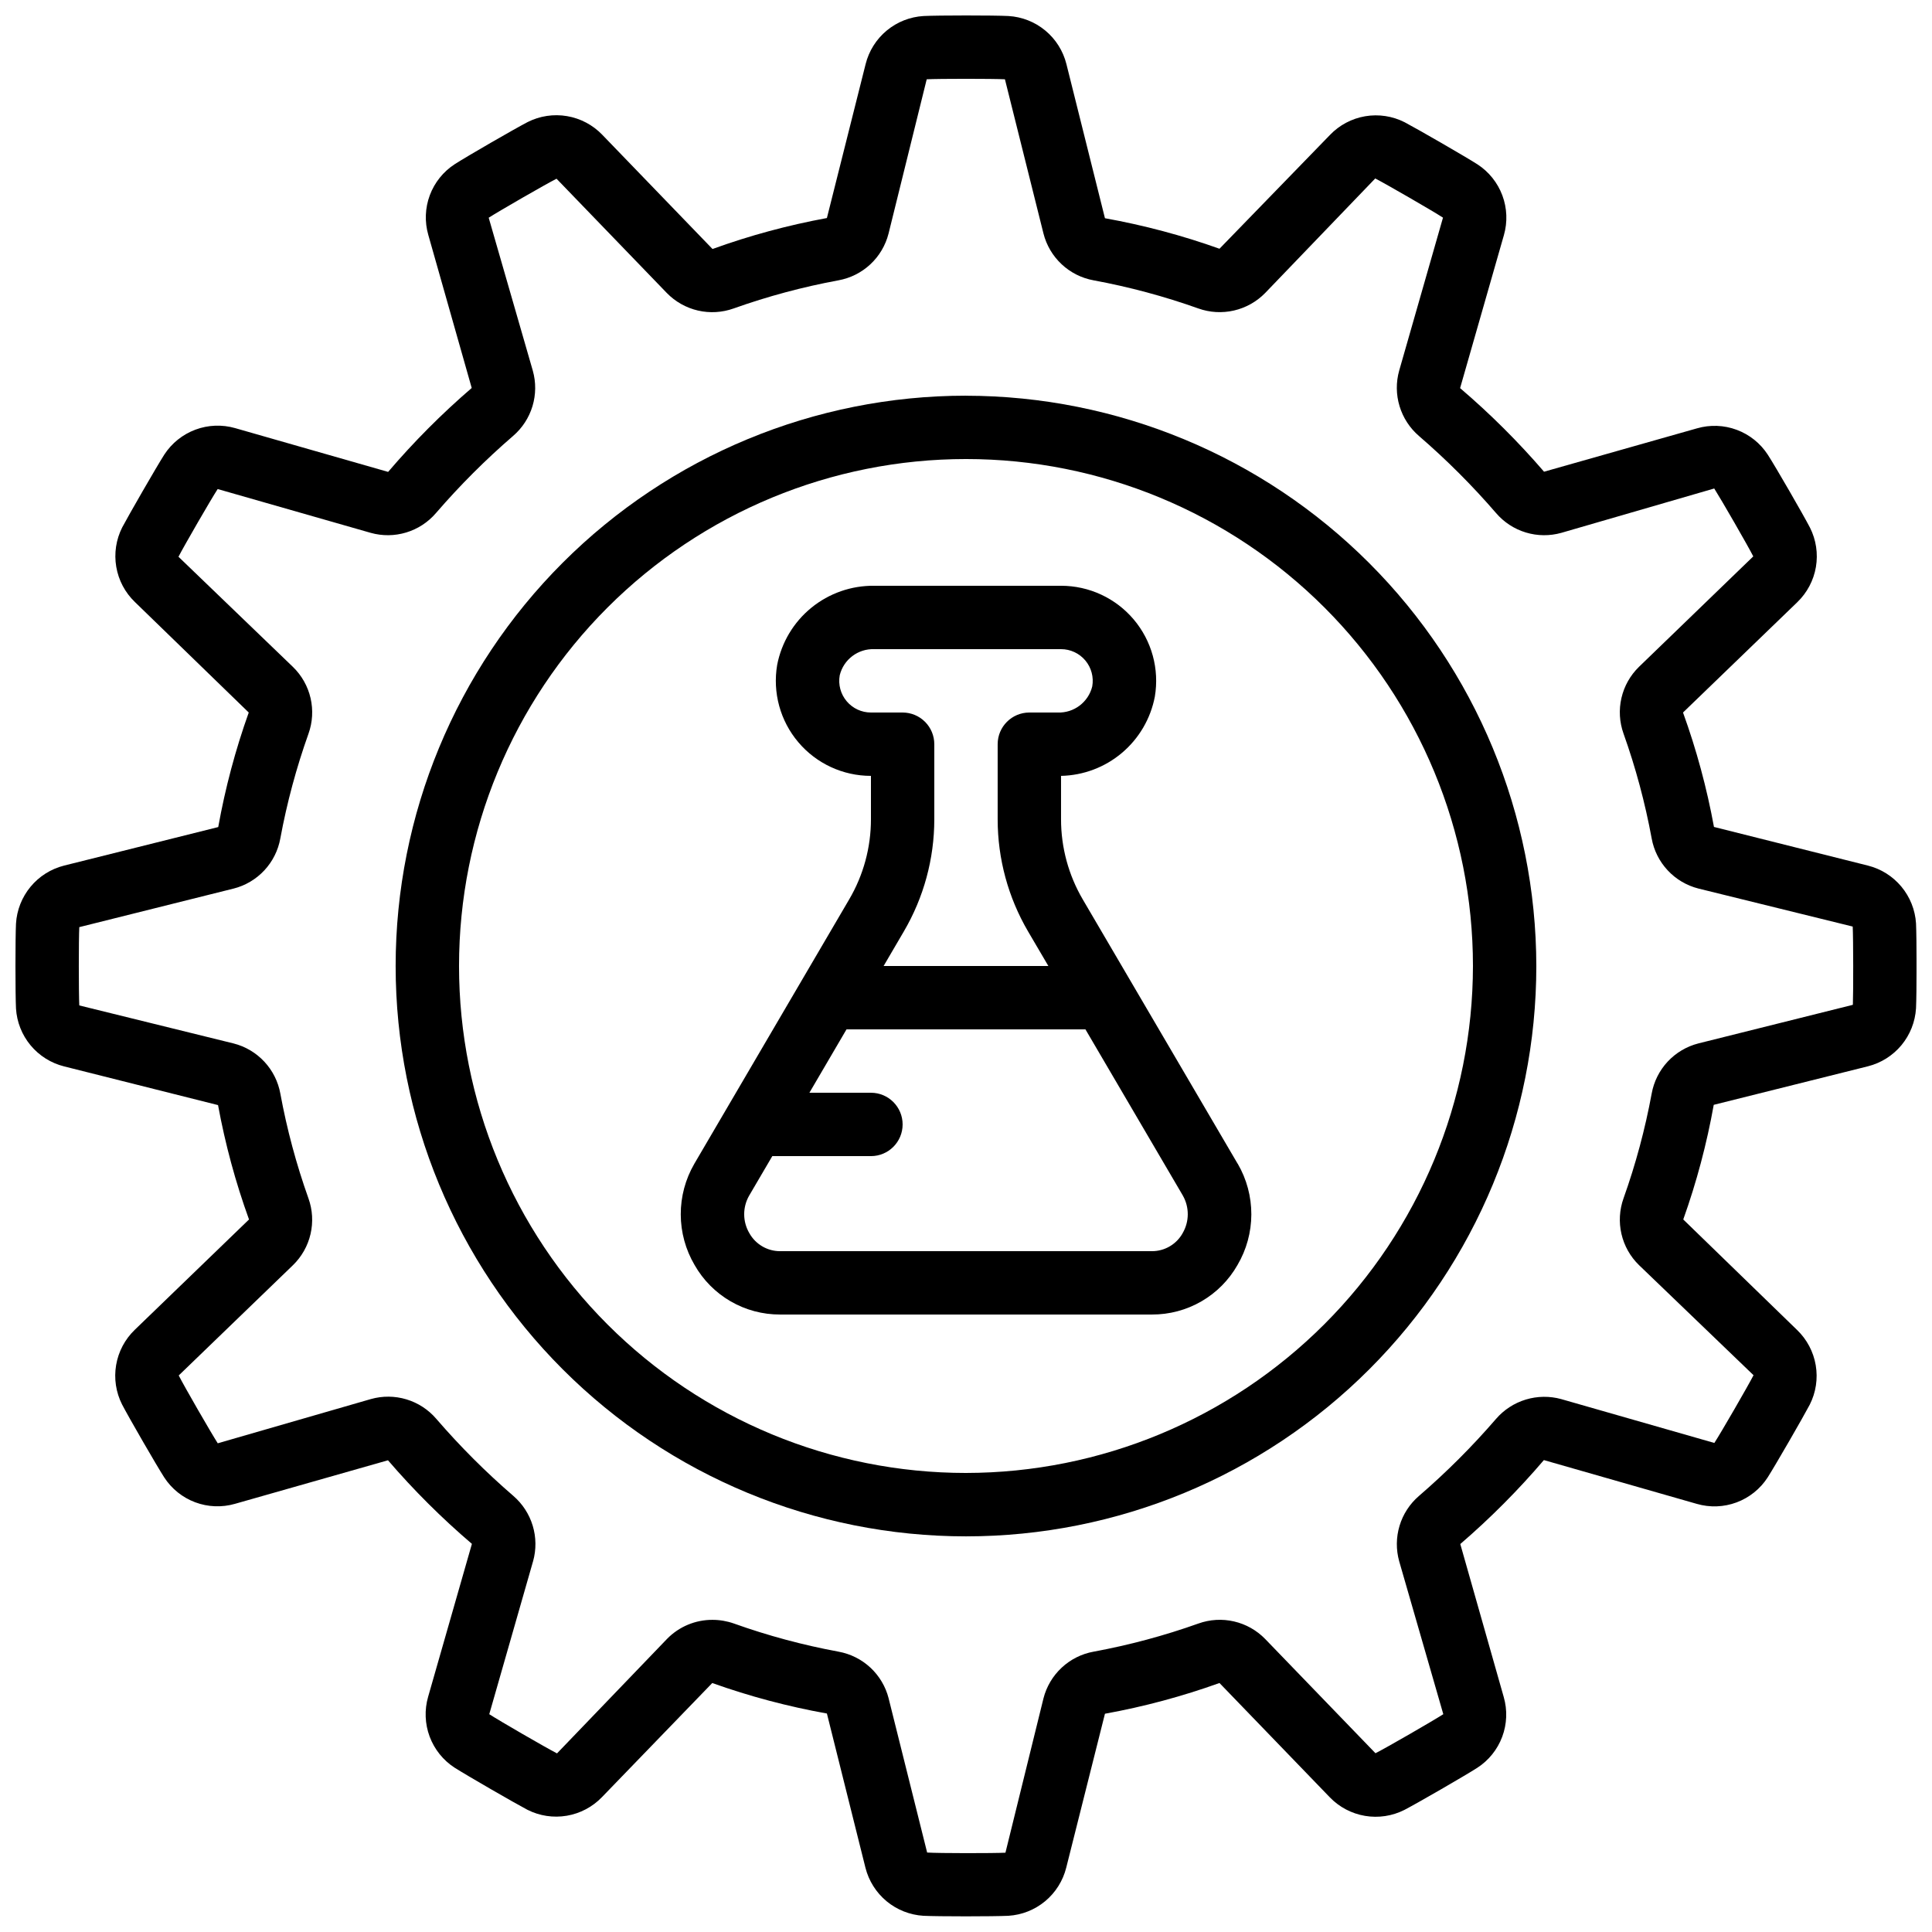
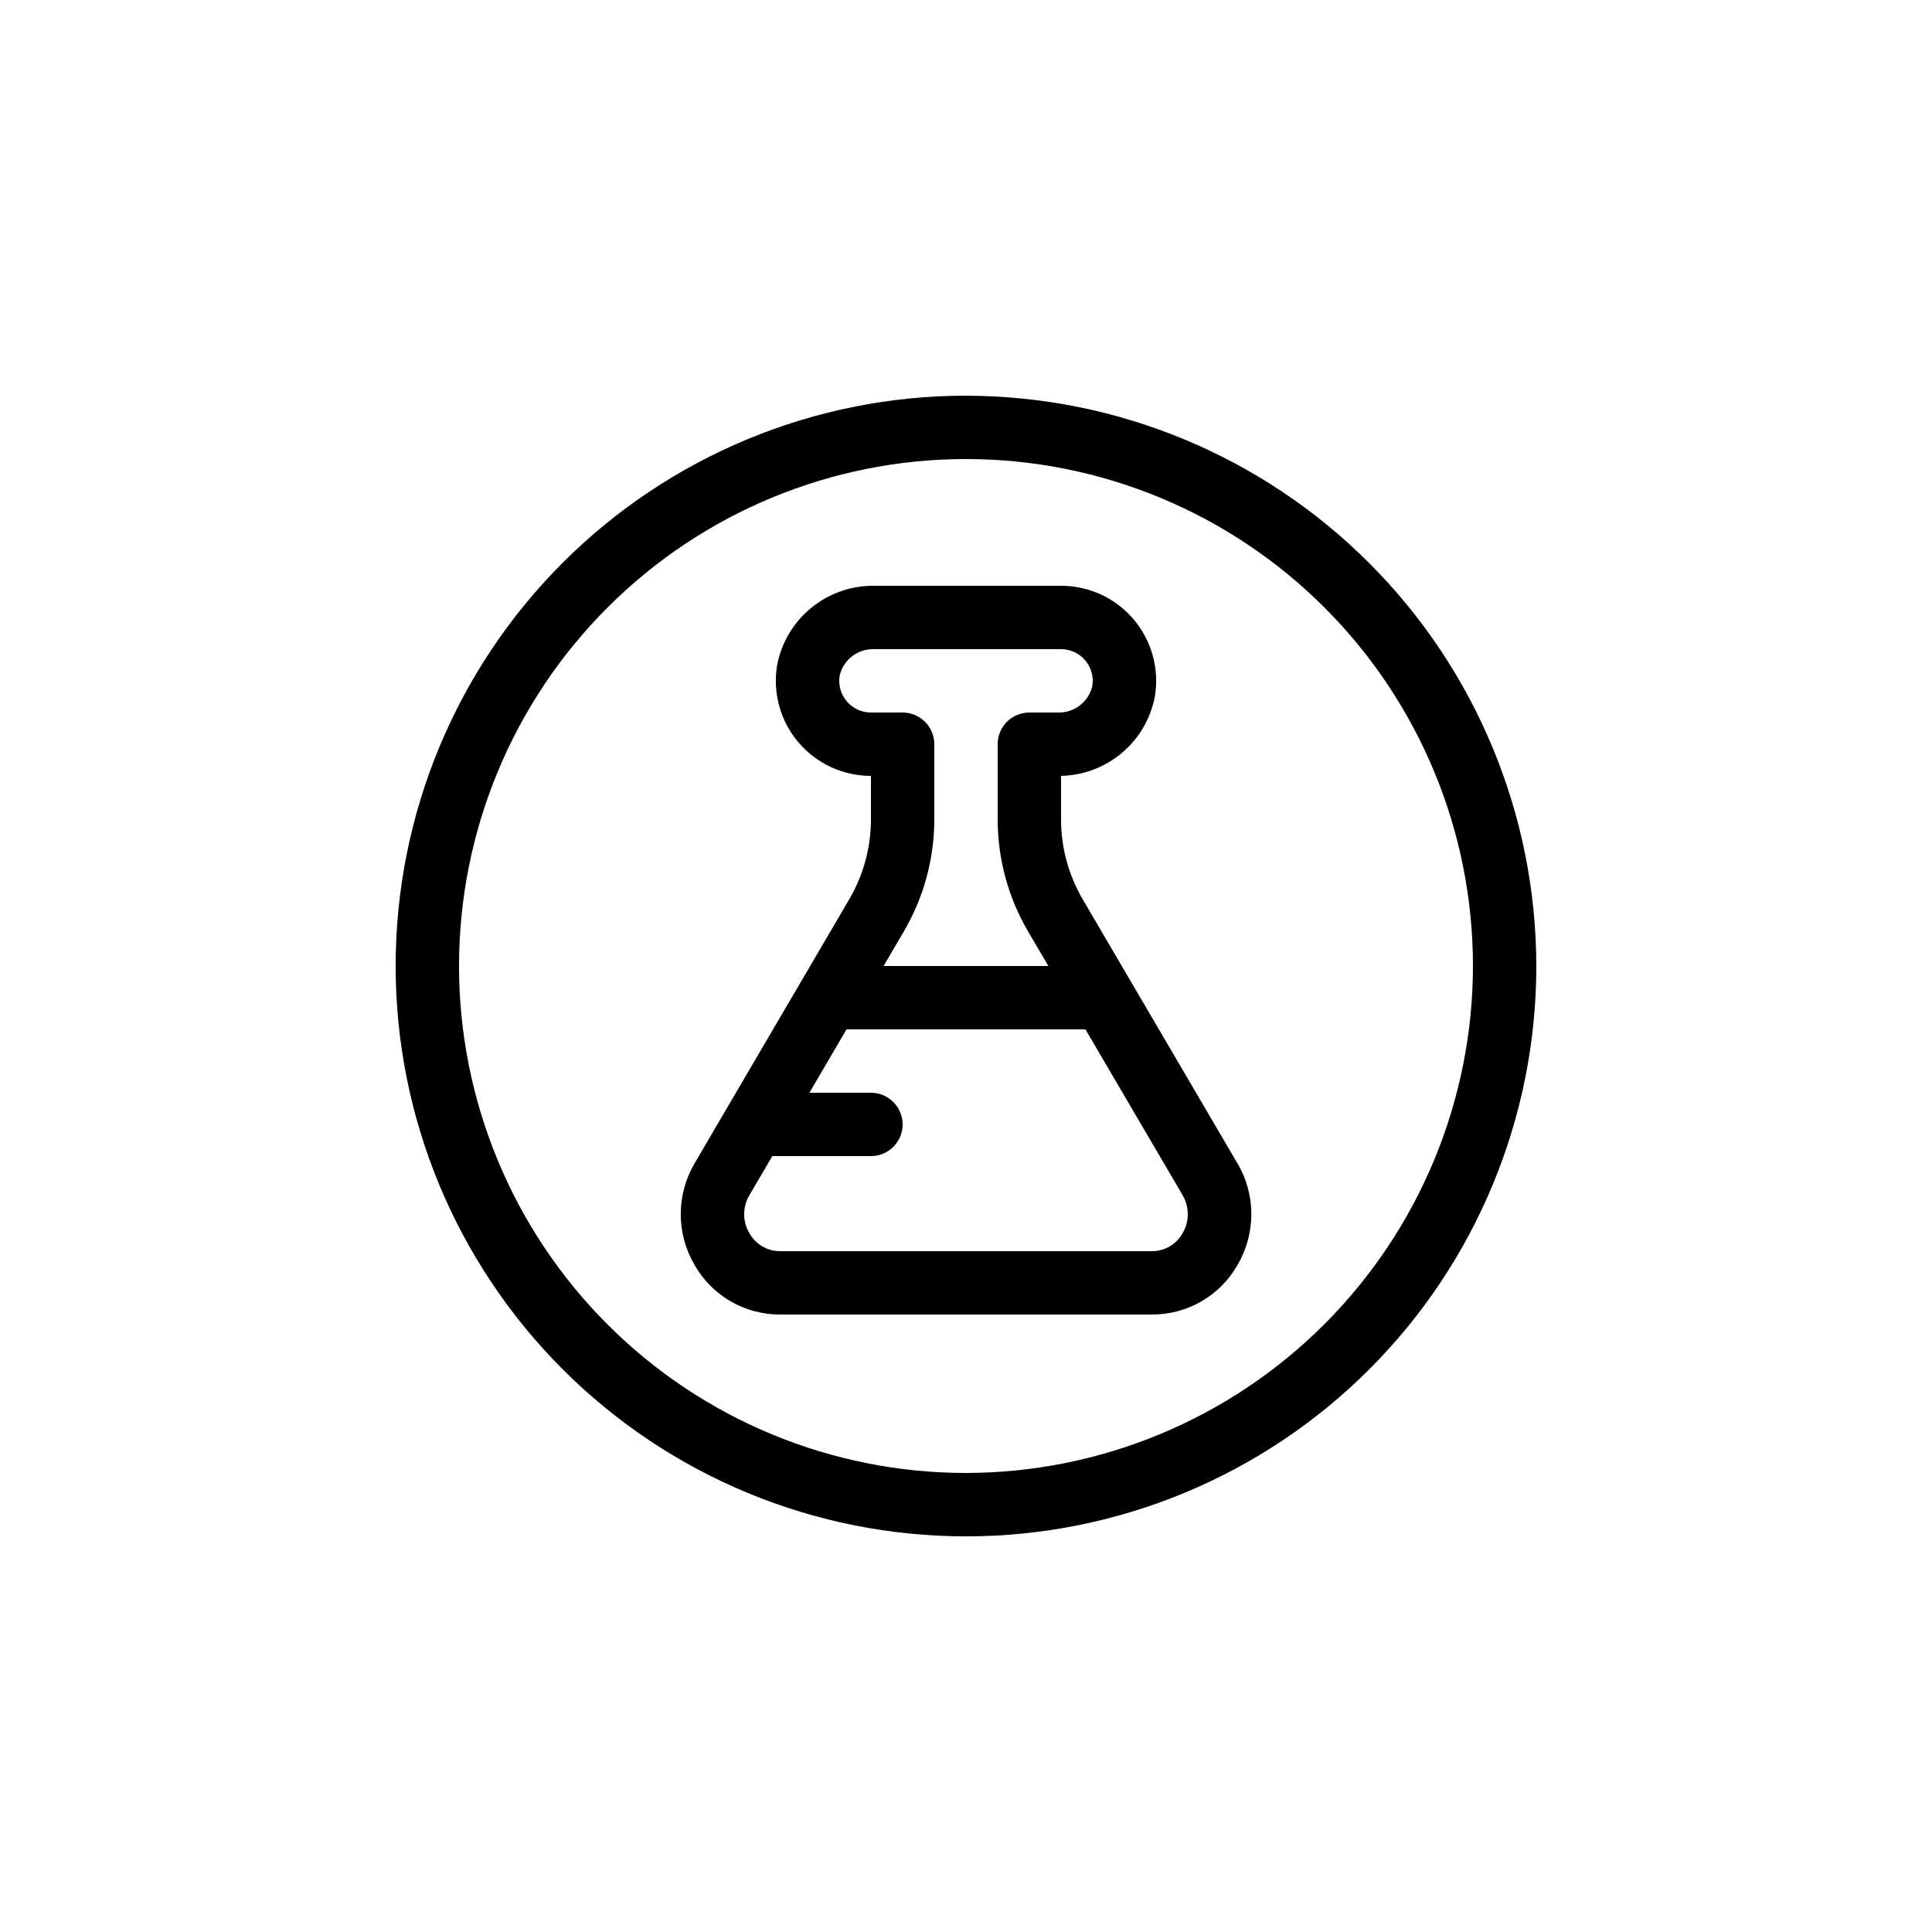
<svg xmlns="http://www.w3.org/2000/svg" width="800px" height="800px" version="1.1" viewBox="144 144 512 512">
  <defs>
    <clipPath id="a">
-       <path d="m148.09 148.09h503.81v503.81h-503.81z" />
-     </clipPath>
+       </clipPath>
  </defs>
  <g clip-path="url(#a)">
    <path d="m639.02 373.39-40.801-10.242v-0.004c-1.891-10.316-4.633-20.457-8.203-30.32l30.289-29.238h-0.004c2.598-2.5 4.328-5.769 4.934-9.324 0.602-3.559 0.051-7.215-1.574-10.434-1.781-3.434-9.086-16.098-11.168-19.312-1.961-3.027-4.844-5.34-8.223-6.602-3.375-1.262-7.07-1.402-10.535-0.402l-40.547 11.496c-6.84-7.941-14.277-15.348-22.246-22.152l11.605-40.531c0.996-3.465 0.855-7.156-0.406-10.535-1.258-3.379-3.566-6.262-6.59-8.23-3.223-2.059-15.879-9.363-19.312-11.168-3.219-1.633-6.879-2.188-10.441-1.586-3.559 0.605-6.832 2.34-9.332 4.945l-29.289 30.168c-9.875-3.527-20.027-6.231-30.352-8.086l-10.211-40.848c-0.871-3.484-2.832-6.598-5.594-8.887-2.762-2.293-6.184-3.641-9.766-3.852-3.879-0.203-18.617-0.191-22.496 0-3.582 0.211-7.004 1.562-9.766 3.852-2.762 2.293-4.719 5.402-5.59 8.887l-10.262 40.797c-10.312 1.895-20.453 4.637-30.312 8.207l-29.223-30.277v-0.004c-2.504-2.598-5.773-4.328-9.332-4.934-3.559-0.605-7.219-0.051-10.441 1.574-3.477 1.805-16.129 9.109-19.312 11.16-3.027 1.961-5.344 4.844-6.609 8.219-1.262 3.379-1.402 7.074-0.402 10.539l11.504 40.551c-7.941 6.836-15.348 14.273-22.152 22.242l-40.547-11.605c-3.465-0.992-7.156-0.848-10.531 0.414-3.375 1.262-6.262 3.57-8.227 6.59-2.082 3.258-9.387 15.953-11.168 19.312-1.629 3.223-2.18 6.879-1.574 10.438 0.602 3.555 2.332 6.828 4.934 9.328l30.176 29.289c-3.531 9.875-6.234 20.031-8.086 30.355l-40.859 10.211c-3.477 0.879-6.59 2.84-8.879 5.606s-3.641 6.184-3.856 9.766c-0.191 3.887-0.191 18.582 0 22.504 0.219 3.578 1.574 6.996 3.863 9.75 2.293 2.758 5.402 4.715 8.883 5.586l40.797 10.258c1.895 10.316 4.637 20.453 8.207 30.312l-30.281 29.246c-2.602 2.504-4.332 5.777-4.934 9.336-0.605 3.559-0.055 7.219 1.574 10.441 1.797 3.461 9.109 16.121 11.16 19.312 1.961 3.031 4.844 5.348 8.223 6.613 3.379 1.266 7.078 1.406 10.543 0.406l40.543-11.539c6.836 7.945 14.27 15.348 22.242 22.152l-11.605 40.531c-0.996 3.465-0.855 7.156 0.402 10.535 1.262 3.379 3.57 6.266 6.594 8.23 3.234 2.059 15.895 9.371 19.312 11.168 3.223 1.633 6.879 2.188 10.441 1.582 3.559-0.605 6.832-2.336 9.332-4.941l29.223-30.23v0.004c9.883 3.527 20.047 6.231 30.379 8.078l10.211 40.859c0.875 3.481 2.84 6.594 5.602 8.887 2.766 2.289 6.188 3.641 9.773 3.859 1.941 0.094 6.566 0.145 11.211 0.145 4.644 0 9.328-0.051 11.293-0.145 3.578-0.223 6.992-1.578 9.75-3.867 2.754-2.293 4.711-5.402 5.582-8.879l10.262-40.801c10.324-1.871 20.477-4.598 30.352-8.145l29.223 30.277c2.504 2.602 5.773 4.328 9.336 4.934 3.559 0.605 7.215 0.051 10.438-1.574 3.461-1.797 16.121-9.109 19.312-11.16 3.031-1.957 5.352-4.84 6.617-8.223 1.262-3.379 1.406-7.078 0.402-10.543l-11.512-40.539c7.945-6.836 15.348-14.273 22.152-22.246l40.531 11.605c3.465 1.004 7.16 0.867 10.539-0.395 3.379-1.258 6.266-3.574 8.227-6.602 2.059-3.234 9.371-15.895 11.168-19.312 1.629-3.219 2.184-6.879 1.578-10.438-0.605-3.562-2.336-6.832-4.938-9.336l-30.168-29.289c3.527-9.883 6.231-20.047 8.078-30.379l40.859-10.211c3.481-0.875 6.594-2.84 8.887-5.602 2.289-2.766 3.641-6.188 3.859-9.773 0.191-3.887 0.191-18.582 0-22.504-0.23-3.574-1.586-6.981-3.879-9.734-2.289-2.754-5.394-4.707-8.867-5.578zm-3.988 36.871v-0.004c-0.023 0.027-0.051 0.047-0.086 0.051l-40.875 10.211c-3.117 0.801-5.941 2.477-8.133 4.832-2.188 2.359-3.656 5.293-4.227 8.461-1.742 9.434-4.234 18.715-7.457 27.75-1.086 3.035-1.277 6.316-0.551 9.453 0.727 3.141 2.34 6.004 4.648 8.25l30.355 29.18c-1.535 2.973-8.641 15.273-10.387 17.953l-40.547-11.613-0.004-0.004c-3.082-0.852-6.344-0.812-9.406 0.113s-5.797 2.703-7.891 5.121c-6.309 7.309-13.145 14.141-20.453 20.445-2.426 2.09-4.203 4.828-5.125 7.894-0.922 3.066-0.953 6.328-0.09 9.41l11.688 40.516c-2.762 1.773-15.062 8.875-17.977 10.344l-29.23-30.277c-2.246-2.309-5.109-3.922-8.246-4.648-3.137-0.727-6.414-0.535-9.445 0.551-9.047 3.223-18.336 5.715-27.777 7.457-3.168 0.57-6.106 2.043-8.457 4.238-2.356 2.191-4.031 5.019-4.828 8.137l-10.078 40.902c-3.301 0.16-17.551 0.168-20.75-0.043l-10.211-40.875h0.004c-0.797-3.117-2.477-5.941-4.832-8.133-2.356-2.188-5.293-3.656-8.457-4.227-9.422-1.742-18.688-4.234-27.711-7.457-1.824-0.645-3.742-0.973-5.676-0.973-4.527-0.02-8.871 1.797-12.035 5.035l-29.172 30.355c-2.973-1.535-15.273-8.641-17.953-10.387l11.613-40.547h0.004c0.859-3.082 0.824-6.348-0.102-9.41s-2.707-5.801-5.129-7.891c-7.309-6.305-14.145-13.141-20.449-20.453-2.086-2.43-4.824-4.211-7.891-5.133-3.066-0.926-6.332-0.953-9.414-0.082l-40.582 11.723c-1.773-2.762-8.875-15.062-10.344-17.977l30.277-29.23c2.309-2.246 3.926-5.106 4.652-8.242 0.727-3.137 0.539-6.418-0.547-9.449-3.223-9.047-5.715-18.336-7.453-27.777-0.574-3.168-2.047-6.106-4.242-8.457-2.191-2.356-5.016-4.031-8.137-4.828l-40.902-10.078c-0.168-3.309-0.168-17.551 0-20.75l40.859-10.211v0.004c3.133-0.789 5.973-2.469 8.176-4.832 2.203-2.363 3.676-5.312 4.246-8.492 1.742-9.422 4.238-18.688 7.453-27.711 1.09-3.031 1.281-6.312 0.555-9.449-0.727-3.141-2.344-6.004-4.652-8.25l-30.352-29.211c1.52-2.949 8.633-15.258 10.387-17.945l40.547 11.605c3.082 0.867 6.348 0.836 9.414-0.094 3.062-0.926 5.801-2.707 7.883-5.141 6.309-7.309 13.145-14.145 20.457-20.453 2.426-2.086 4.203-4.82 5.129-7.883 0.922-3.062 0.953-6.328 0.082-9.406l-11.688-40.531c2.746-1.762 15.055-8.859 17.977-10.336l29.238 30.297c2.25 2.305 5.109 3.914 8.246 4.641 3.137 0.723 6.418 0.531 9.449-0.555 9.043-3.219 18.328-5.711 27.766-7.453 3.168-0.574 6.106-2.047 8.461-4.242 2.356-2.191 4.027-5.016 4.824-8.137l10.117-40.902c3.309-0.168 17.516-0.168 20.73 0l10.211 40.867c0.793 3.129 2.465 5.961 4.824 8.16 2.356 2.203 5.297 3.68 8.469 4.254 9.434 1.742 18.715 4.234 27.754 7.453 3.031 1.082 6.312 1.27 9.453 0.543 3.137-0.727 6-2.336 8.254-4.641l29.172-30.355c2.981 1.547 15.289 8.641 17.953 10.387l-11.613 40.547v0.004c-0.863 3.082-0.828 6.348 0.102 9.41 0.926 3.062 2.703 5.797 5.129 7.887 7.305 6.305 14.141 13.137 20.445 20.438 2.086 2.434 4.82 4.219 7.887 5.148 3.066 0.93 6.336 0.961 9.418 0.094l40.516-11.754c1.781 2.797 8.891 15.113 10.344 17.996l-30.285 29.266c-2.309 2.246-3.922 5.109-4.648 8.25-0.727 3.137-0.535 6.418 0.551 9.453 3.223 9.039 5.715 18.328 7.457 27.766 0.57 3.168 2.043 6.106 4.238 8.461 2.191 2.356 5.019 4.027 8.137 4.824l40.902 10.078c0.168 3.332 0.168 17.57 0.043 20.711z" />
  </g>
  <path d="m400 248.86c-40.086 0-78.531 15.926-106.88 44.27s-44.27 66.789-44.27 106.88 15.926 78.527 44.27 106.87c28.344 28.348 66.789 44.27 106.88 44.27s78.527-15.922 106.87-44.27c28.348-28.344 44.27-66.785 44.27-106.87-0.047-40.074-15.984-78.488-44.32-106.82-28.332-28.336-66.75-44.273-106.82-44.32zm0 285.49c-35.633 0-69.805-14.156-95-39.352-25.195-25.195-39.352-59.367-39.352-94.996 0-35.633 14.156-69.805 39.352-95s59.367-39.352 95-39.352c35.629 0 69.801 14.156 94.996 39.352 25.195 25.195 39.352 59.367 39.352 95-0.043 35.617-14.211 69.766-39.398 94.949-25.184 25.188-59.332 39.355-94.949 39.398z" />
  <path d="m471.96 452.35-41.012-69.988c-3.773-6.438-5.762-13.762-5.762-21.227v-11.52c5.922-0.125 11.621-2.273 16.145-6.098 4.523-3.82 7.598-9.078 8.711-14.895 1.238-7.312-0.812-14.801-5.602-20.465-4.793-5.664-11.836-8.93-19.254-8.922h-49.48c-6.074-0.078-11.98 1.984-16.688 5.82-4.707 3.836-7.918 9.207-9.066 15.172-1.234 7.312 0.812 14.801 5.606 20.465 4.789 5.664 11.832 8.926 19.25 8.922v11.52c0 7.461-1.992 14.785-5.769 21.219l-41.043 70.07v0.004c-2.363 4.074-3.602 8.703-3.59 13.414s1.277 9.336 3.664 13.395c2.273 4 5.57 7.32 9.547 9.629 3.981 2.305 8.5 3.512 13.102 3.496h98.562c4.602 0.02 9.129-1.184 13.113-3.492 3.984-2.305 7.281-5.629 9.555-9.633 2.391-4.059 3.652-8.684 3.668-13.395 0.012-4.711-1.227-9.34-3.59-13.414zm-103.56-122.49c-1.621-1.906-2.305-4.438-1.863-6.902 1.023-4.191 4.856-7.086 9.168-6.926h49.48c2.484-0.004 4.844 1.098 6.441 3 1.594 1.906 2.266 4.418 1.832 6.867-1.023 4.188-4.852 7.086-9.16 6.926h-7.508c-4.637 0-8.398 3.758-8.398 8.398v19.918-0.004c0 10.445 2.785 20.699 8.062 29.711l5.375 9.152h-43.664l5.356-9.152c5.285-9.012 8.074-19.266 8.078-29.711v-19.914c0-2.231-0.883-4.363-2.461-5.938-1.574-1.578-3.707-2.461-5.938-2.461h-8.395c-2.469 0-4.812-1.082-6.406-2.965zm89.008 140.96h-0.004c-1.645 2.938-4.75 4.754-8.117 4.754h-98.57c-3.367 0-6.473-1.816-8.121-4.754-1.812-3.066-1.84-6.875-0.066-9.965l6.137-10.473h26.141c4.637 0 8.395-3.758 8.395-8.395 0-4.641-3.758-8.398-8.395-8.398h-16.309l9.832-16.793h63.324l25.797 44.016h-0.004c1.781 3.102 1.762 6.922-0.051 10.008z" />
</svg>